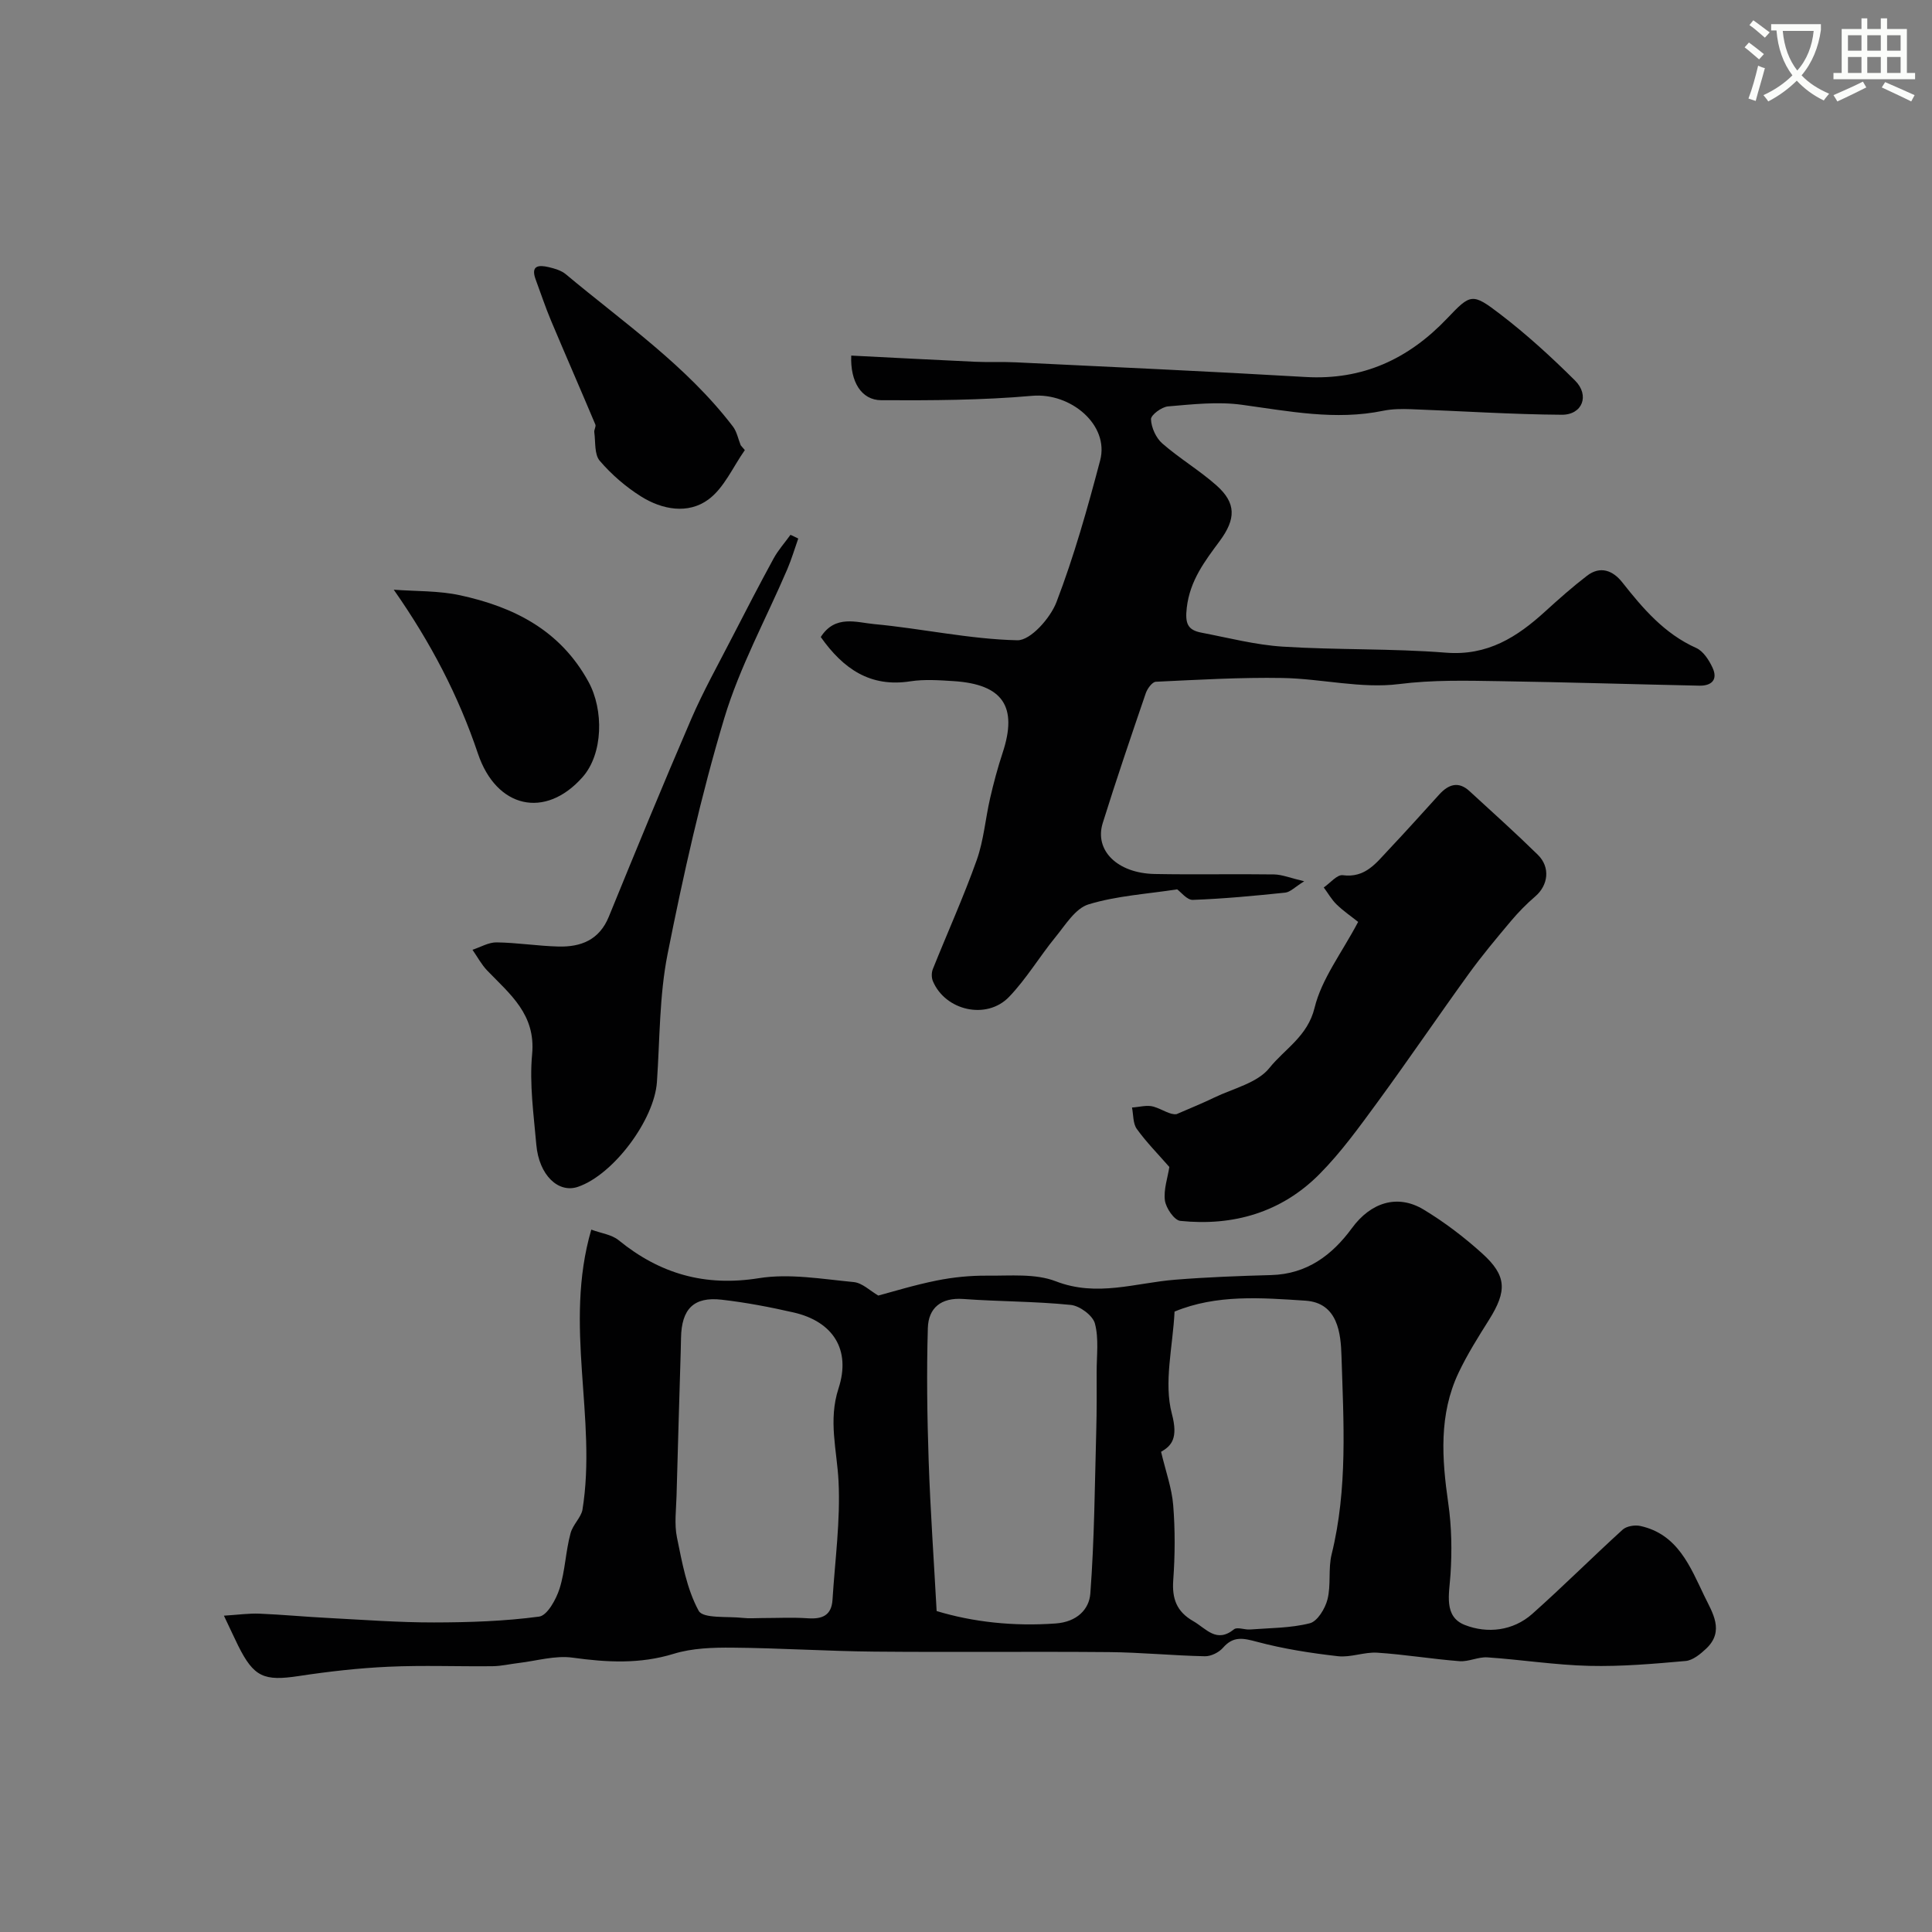
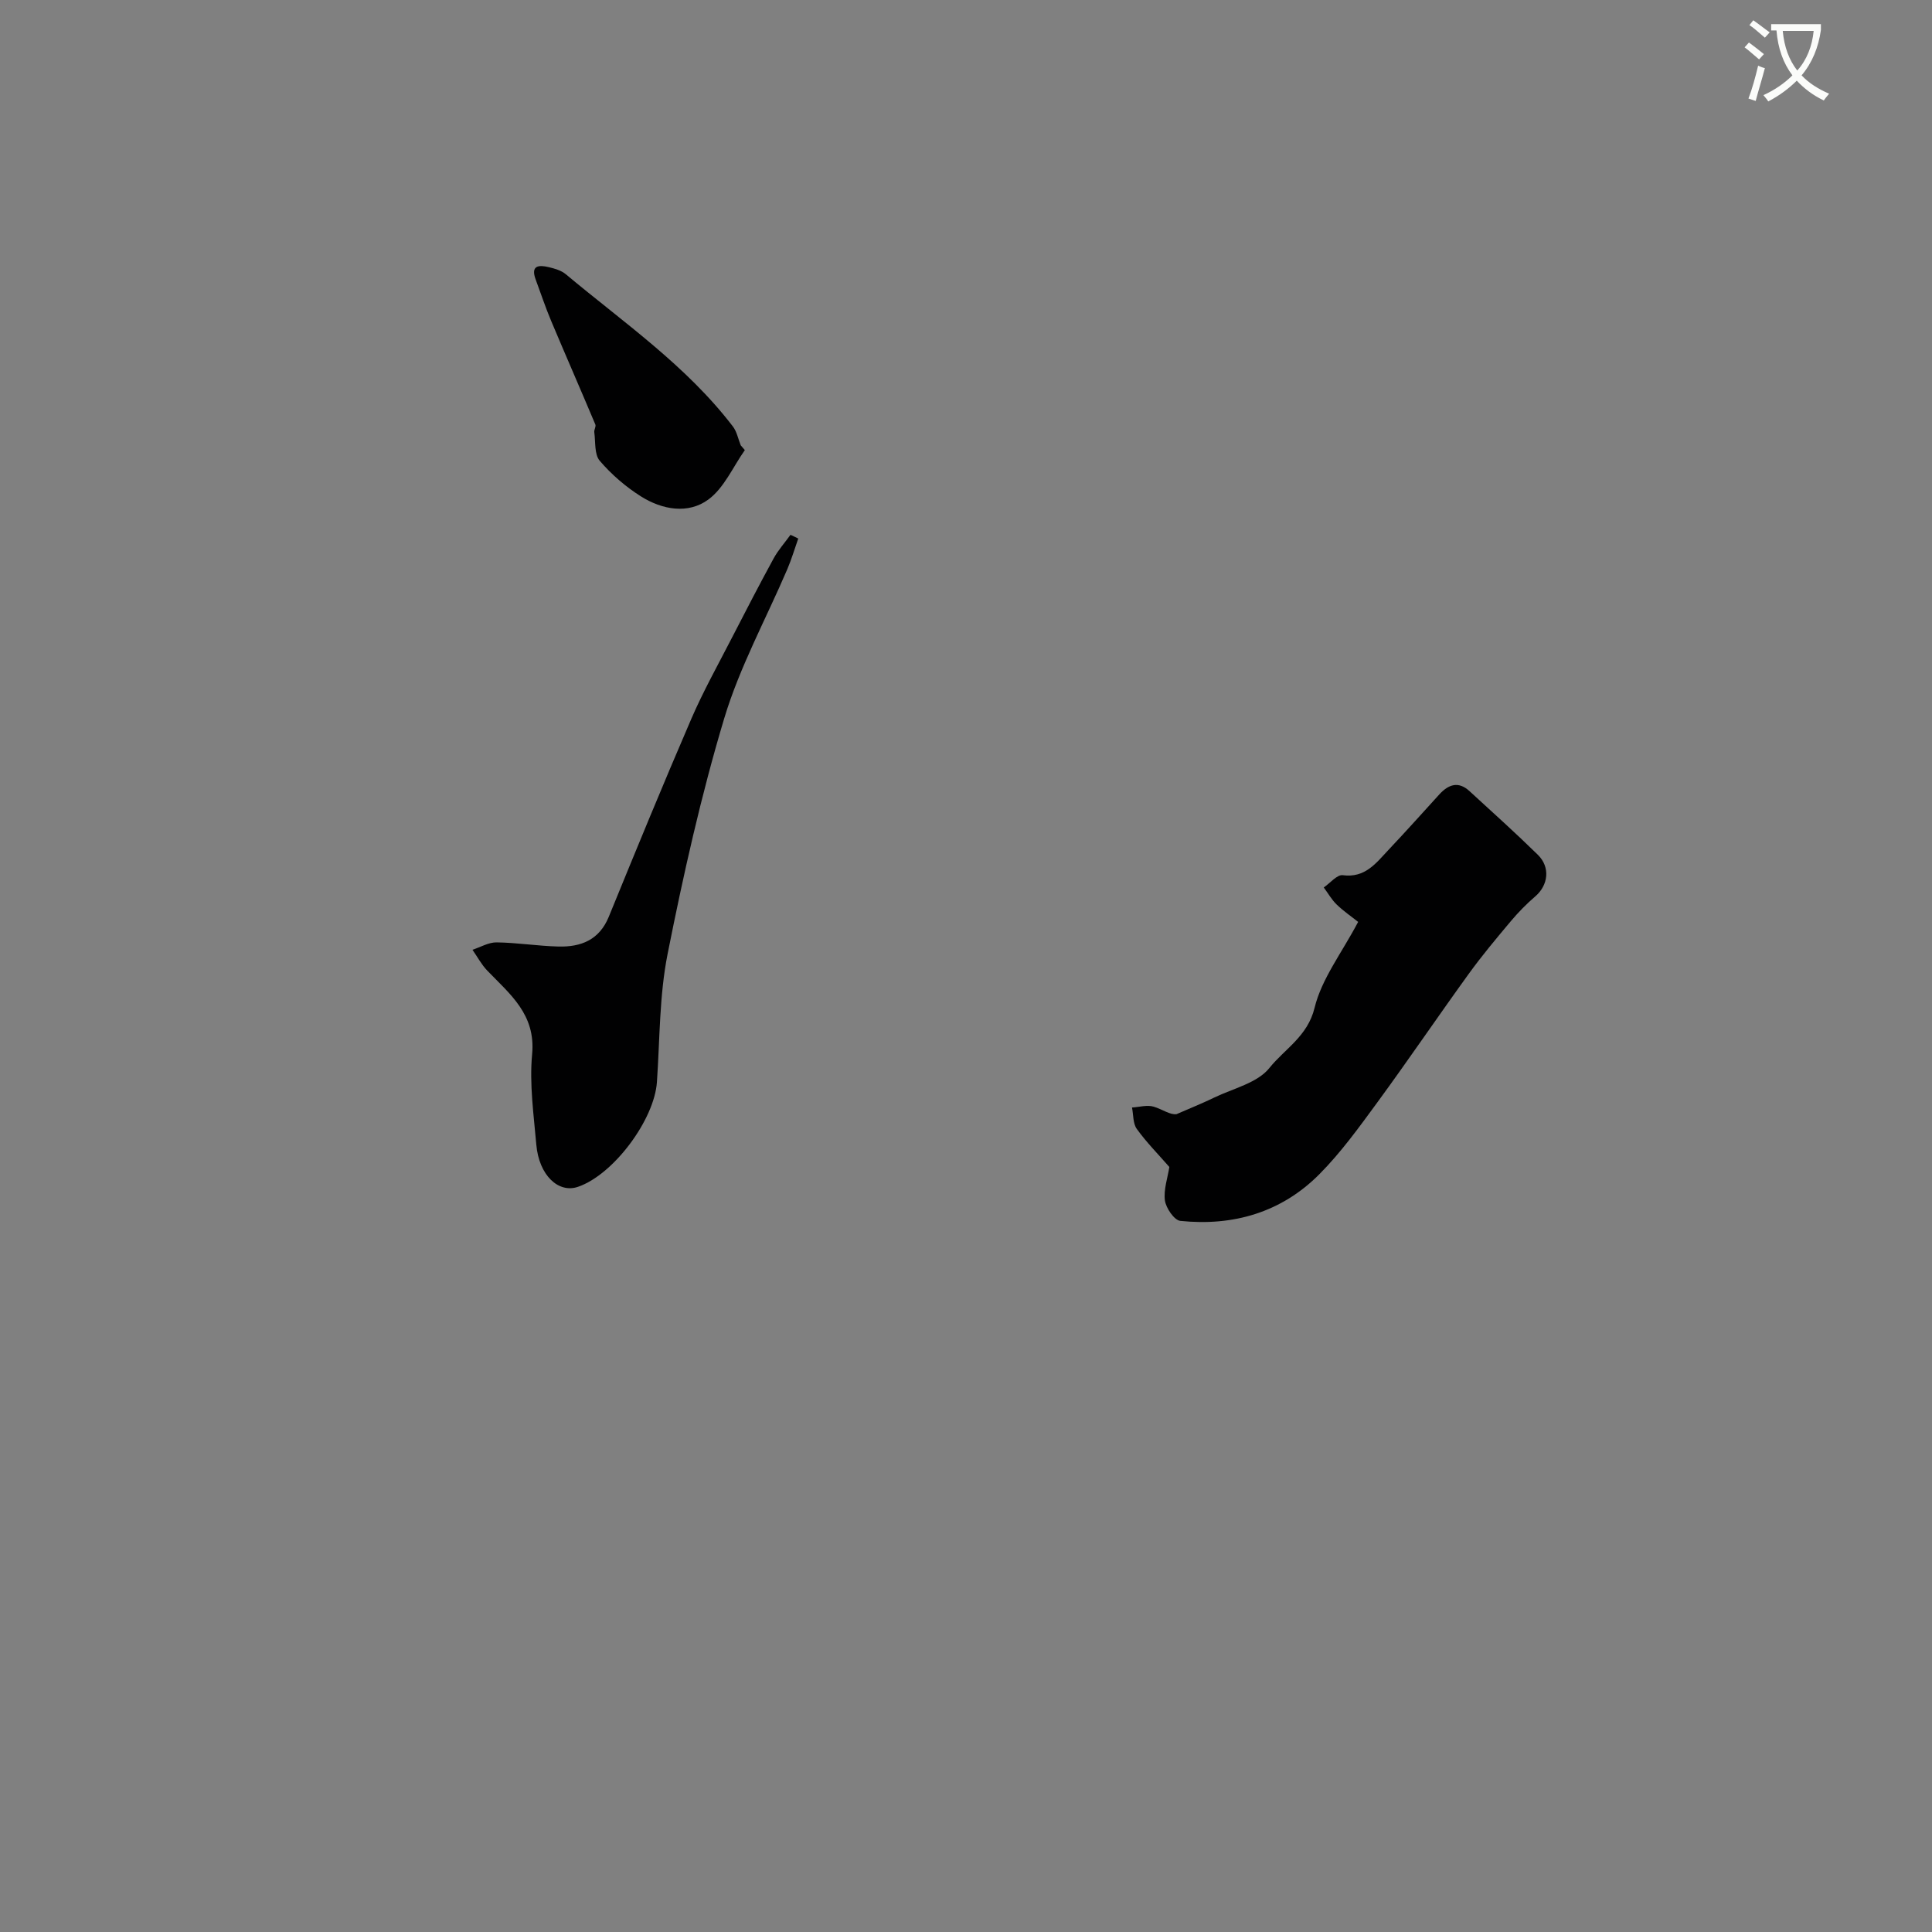
<svg xmlns="http://www.w3.org/2000/svg" enable-background="new 0 0 400 400" viewBox="0 0 400 400">
  <rect x="0" y="0" width="400" height="400" fill="#808080" stroke="none" />
  <path d="m362.1 8.8c1.1.8 2.1 1.6 3.1 2.4l-1 1.1c-1.3-1.1-2.3-2-3-2.5zm1.9 4.8c.5.2.9.4 1.4.5-.6 2.3-1.3 4.5-1.9 6.8l-1.5-.5c.8-2.1 1.4-4.3 2-6.8zm-1-9.4c1.3.9 2.4 1.8 3.4 2.5l-1 1.1c-1.4-1.2-2.4-2.1-3.2-2.6zm3.7 2.2v-1.4h10.3v1.2c-.5 3.6-1.8 6.8-4 9.4 1.5 1.6 3.4 2.8 5.7 3.8-.3.4-.7.8-1.1 1.4-2.3-1.1-4.1-2.5-5.6-4.1-1.6 1.6-3.6 3.1-5.9 4.3-.3-.5-.7-.9-1-1.3 2.4-1.1 4.4-2.5 6-4.1-1.9-2.5-3-5.6-3.3-9.3h-1.1zm8.8 0h-6.4c.3 3.3 1.3 6 3 8.2 2-2.2 3.1-5.1 3.4-8.2z" fill="#fbfcfa" />
-   <path d="m385.3 3.8h1.3v2.2h2.8v-2.2h1.3v2.2h4.1v9.1h1.7v1.3h-16.9v-1.3h1.7v-9.1h4.1v-2.2zm.4 13.1.7 1.2c-1.8.9-3.8 1.9-6 2.9-.2-.4-.5-.8-.8-1.3 2.3-1 4.3-1.9 6.1-2.8zm-3.1-6.4h2.8v-3.2h-2.8zm0 4.6h2.8v-3.3h-2.8zm4-4.6h2.8v-3.2h-2.8zm0 4.6h2.8v-3.3h-2.8zm3.7 1.9c2.1.9 4.1 1.8 6.1 2.7l-.7 1.3c-2.2-1.1-4.2-2-6.1-2.9zm3.2-9.7h-2.8v3.2h2.8zm-2.8 7.8h2.8v-3.3h-2.8z" fill="#fbfcfa" />
  <g fill="#010102">
-     <path d="m46.36 334.51c2.99-.19 5.19-.51 7.36-.42 4.79.2 9.57.66 14.35.9 7.26.38 14.53.93 21.79.92s14.57-.25 21.76-1.21c1.68-.22 3.52-3.56 4.23-5.79 1.17-3.69 1.25-7.72 2.28-11.48.48-1.76 2.11-3.2 2.45-4.78 3.09-18.99-3.96-38.16 1.84-58.07 2.04.76 4.23 1.02 5.67 2.2 8.56 6.97 17.88 9.64 29.05 7.85 6.34-1.01 13.09.19 19.62.81 1.76.17 3.39 1.81 5.08 2.79 2.91-.77 7.45-2.18 12.09-3.11 3.43-.69 6.98-1.04 10.48-1.01 4.76.05 9.94-.48 14.19 1.17 8.53 3.3 16.49.32 24.71-.33 6.6-.53 13.23-.78 19.86-.96 7.4-.2 12.62-4.11 16.74-9.73 3.86-5.28 9.39-7.11 14.82-3.84 4.31 2.6 8.4 5.71 12.14 9.09 5.11 4.62 5.16 7.77 1.42 13.74-2.24 3.56-4.5 7.15-6.3 10.94-4.12 8.7-3.47 17.82-2.14 27.06.7 4.84.78 9.84.46 14.72-.26 4.05-1.47 8.73 2.98 10.47 4.61 1.8 9.95 1.26 13.97-2.32 6.36-5.66 12.39-11.69 18.69-17.42.8-.73 2.51-1.01 3.63-.77 7.8 1.69 10.37 8.45 13.32 14.57 1.63 3.37 4.2 7.19.36 10.82-1.2 1.13-2.78 2.44-4.28 2.57-6.62.59-13.29 1.17-19.93 1.01-7.04-.17-14.05-1.28-21.09-1.76-1.9-.13-3.88.93-5.77.79-5.69-.44-11.35-1.39-17.05-1.76-2.68-.17-5.48 1.03-8.13.73-5.63-.64-11.29-1.52-16.75-2.98-2.85-.76-4.89-1.25-7.04 1.22-.85.98-2.5 1.8-3.77 1.77-6.62-.14-13.23-.8-19.84-.86-16.18-.14-32.37.05-48.56-.1-9.79-.09-19.58-.74-29.37-.82-4.07-.04-8.35.09-12.19 1.27-7.02 2.16-13.84 1.78-20.94.8-3.61-.5-7.46.67-11.2 1.11-1.79.21-3.56.64-5.35.66-7.19.08-14.38-.22-21.56.11-6.2.28-12.41.99-18.55 1.92-7.22 1.1-9.32.25-12.57-6.26-.79-1.6-1.53-3.23-2.96-6.23zm194.03-33.93c.97 4.1 2.23 7.54 2.51 11.07.41 5.13.38 10.34.01 15.47-.28 3.86.68 6.54 4.14 8.52 2.69 1.54 4.79 4.63 8.44 1.69.66-.53 2.19.12 3.3.04 4.15-.32 8.41-.28 12.39-1.29 1.58-.4 3.18-3.04 3.66-4.94.76-2.99.12-6.34.86-9.34 3.35-13.57 2.47-27.36 2.04-41.05-.14-4.59-.7-11.02-7.47-11.46-9.12-.6-18.4-1.34-27.09 2.26-.36 7.29-2.27 14.7-.56 21.15 1.36 5.1-.08 6.64-2.23 7.88zm-46.47 32.97c7.55 2.29 15.96 3.2 24.66 2.57 4.38-.32 6.91-2.91 7.16-6.18.85-11.25.92-22.56 1.23-33.85.11-4.02.09-8.04.08-12.07-.01-3.35.48-6.86-.36-10-.44-1.67-3.15-3.67-5-3.85-7.39-.75-14.86-.69-22.27-1.23-4.59-.33-7.2 1.86-7.32 6.01-.27 9.16-.14 18.34.17 27.5.35 10.3 1.08 20.58 1.65 31.1zm-36.14 1.45c3.16 0 6.33-.17 9.48.05 2.95.2 4.89-.57 5.1-3.81.51-8.19 1.66-16.41 1.25-24.55-.32-6.44-2.17-12.59 0-19.24 2.62-8.04-1.17-13.86-9.31-15.72-4.91-1.12-9.88-2.07-14.88-2.64-5.79-.67-8.32 1.92-8.42 7.91-.02 1-.04 1.99-.07 2.99-.29 9.91-.6 19.83-.86 29.74-.08 2.85-.48 5.81.08 8.55 1.07 5.2 2.02 10.66 4.5 15.21.9 1.67 5.97 1.12 9.15 1.48 1.3.15 2.65.03 3.98.03z" />
-     <path d="m169.93 131.89c2.97-4.67 7.41-3.02 11.03-2.68 9.92.92 19.76 3.13 29.67 3.35 2.72.06 6.83-4.58 8.1-7.9 3.65-9.53 6.43-19.43 9.04-29.32 1.95-7.36-6.09-14.09-14.07-13.39-10.37.92-20.84.96-31.26.91-4.08-.02-6.43-3.81-6.2-9.24 8.54.43 17.09.89 25.65 1.28 2.83.13 5.67-.02 8.49.12 19.96.97 39.93 1.86 59.88 3.03 11.86.7 21.35-3.71 29.37-12.14 4.85-5.1 5.18-5.3 10.94-.89 5.48 4.19 10.62 8.89 15.52 13.76 3.09 3.07 1.54 7.12-2.75 7.09-10.39-.07-20.78-.77-31.18-1.15-1.92-.07-3.89-.06-5.76.32-9.9 2.05-19.55.09-29.32-1.24-4.98-.68-10.18-.09-15.25.34-1.32.11-3.57 1.78-3.53 2.67.07 1.73 1.04 3.87 2.35 5.01 3.55 3.1 7.68 5.55 11.21 8.68 4.12 3.66 4.03 6.96.67 11.51-3.08 4.16-6.16 8.16-6.82 13.79-.38 3.29.16 4.64 3.06 5.19 5.59 1.07 11.17 2.53 16.82 2.89 11.24.71 22.56.36 33.78 1.25 8.62.68 14.73-3.23 20.57-8.56 2.8-2.55 5.64-5.07 8.64-7.37 2.75-2.11 5.36-1.08 7.28 1.35 4.31 5.46 8.74 10.66 15.33 13.61 1.45.65 2.63 2.49 3.36 4.05 1.18 2.51-.18 3.81-2.75 3.75-13.75-.29-27.5-.72-41.25-.93-6.96-.11-13.84-.29-20.9.6-7.85.99-16.05-1.12-24.11-1.26-8.74-.15-17.5.37-26.24.78-.75.04-1.75 1.42-2.08 2.37-3.05 8.93-6.1 17.87-8.91 26.88-1.77 5.67 3.03 10.4 10.75 10.55 8.23.16 16.47-.03 24.7.09 1.71.03 3.41.75 6.26 1.42-1.93 1.19-2.88 2.24-3.93 2.35-6.36.66-12.74 1.27-19.13 1.5-1.21.04-2.48-1.64-3.24-2.18-6.28.97-12.53 1.33-18.35 3.11-2.73.83-4.79 4.26-6.84 6.77-3.31 4.04-6.01 8.63-9.61 12.38-4.66 4.85-13.24 2.85-15.79-3.29-.29-.71-.28-1.74 0-2.45 3.02-7.54 6.37-14.95 9.09-22.58 1.45-4.08 1.79-8.54 2.77-12.8.73-3.17 1.57-6.32 2.59-9.4 3.16-9.55.08-14.19-10.13-14.85-2.99-.19-6.06-.41-8.98.04-8.27 1.29-13.87-2.56-18.54-9.17z" />
    <path d="m242.1 241.61c-2.37-2.71-4.77-5.14-6.74-7.88-.81-1.13-.69-2.93-.99-4.43 1.5-.09 3.12-.58 4.47-.18 1.82.54 3.44 1.76 4.76 1.55 2.6-1.14 5.24-2.19 7.79-3.43 3.94-1.9 8.95-3.02 11.43-6.13 3.16-3.95 7.91-6.53 9.35-12.46 1.46-5.99 5.61-11.33 9.02-17.78-1.4-1.12-3.05-2.24-4.46-3.61-1.04-1.01-1.78-2.34-2.66-3.52 1.32-.9 2.76-2.7 3.93-2.54 4.66.62 6.92-2.54 9.49-5.26 3.56-3.77 7.02-7.63 10.51-11.47 1.89-2.07 3.95-2.79 6.24-.68 4.75 4.36 9.55 8.67 14.15 13.18 2.64 2.59 2.16 6.31-.53 8.62-1.82 1.56-3.51 3.29-5.05 5.12-3 3.57-6.01 7.16-8.74 10.94-6.37 8.81-12.48 17.81-18.9 26.58-3.77 5.14-7.54 10.38-12.01 14.88-7.85 7.9-17.82 10.8-28.79 9.66-1.25-.13-2.97-2.65-3.19-4.24-.29-2.26.58-4.7.92-6.92z" />
    <path d="m165.27 111.5c-.75 2.11-1.38 4.27-2.26 6.33-4.4 10.29-9.87 20.26-13.07 30.91-4.8 15.99-8.46 32.37-11.72 48.76-1.72 8.65-1.6 17.66-2.21 26.52-.54 7.83-8.98 19.16-16.32 21.69-4.1 1.42-8.1-2.42-8.65-8.7-.54-6.24-1.45-12.57-.87-18.74.78-8.24-4.57-12.42-9.29-17.32-1.21-1.26-2.05-2.87-3.06-4.31 1.67-.54 3.35-1.56 5.01-1.53 4.26.06 8.52.75 12.78.86 4.66.12 8.47-1.35 10.44-6.18 5.59-13.68 11.2-27.35 17.06-40.92 2.5-5.79 5.6-11.32 8.49-16.95 2.81-5.46 5.63-10.91 8.57-16.3.95-1.74 2.32-3.26 3.49-4.89.56.25 1.09.51 1.61.77z" />
-     <path d="m81.52 122.09c4.58.35 9.27.19 13.71 1.15 11.16 2.42 20.77 7.23 26.62 17.94 3.16 5.78 3.06 14.88-1.26 19.74-7.72 8.71-17.83 6.42-21.64-4.9-4.01-11.92-9.73-22.93-17.43-33.93z" />
    <path d="m154.21 93.19c-2.46 3.48-4.29 7.83-7.55 10.23-4.19 3.08-9.55 2.12-13.93-.63-3.17-1.99-6.13-4.55-8.56-7.39-1.14-1.33-.85-3.9-1.13-5.92-.07-.51.4-1.17.22-1.59-3.02-7.17-6.14-14.3-9.16-21.47-1.18-2.8-2.13-5.69-3.19-8.54-1.1-2.95.65-3.06 2.7-2.57 1.24.29 2.61.69 3.55 1.48 11.97 10.01 24.95 18.92 34.57 31.5.83 1.08 1.1 2.6 1.63 3.91.29.32.57.66.85.99z" />
  </g>
</svg>